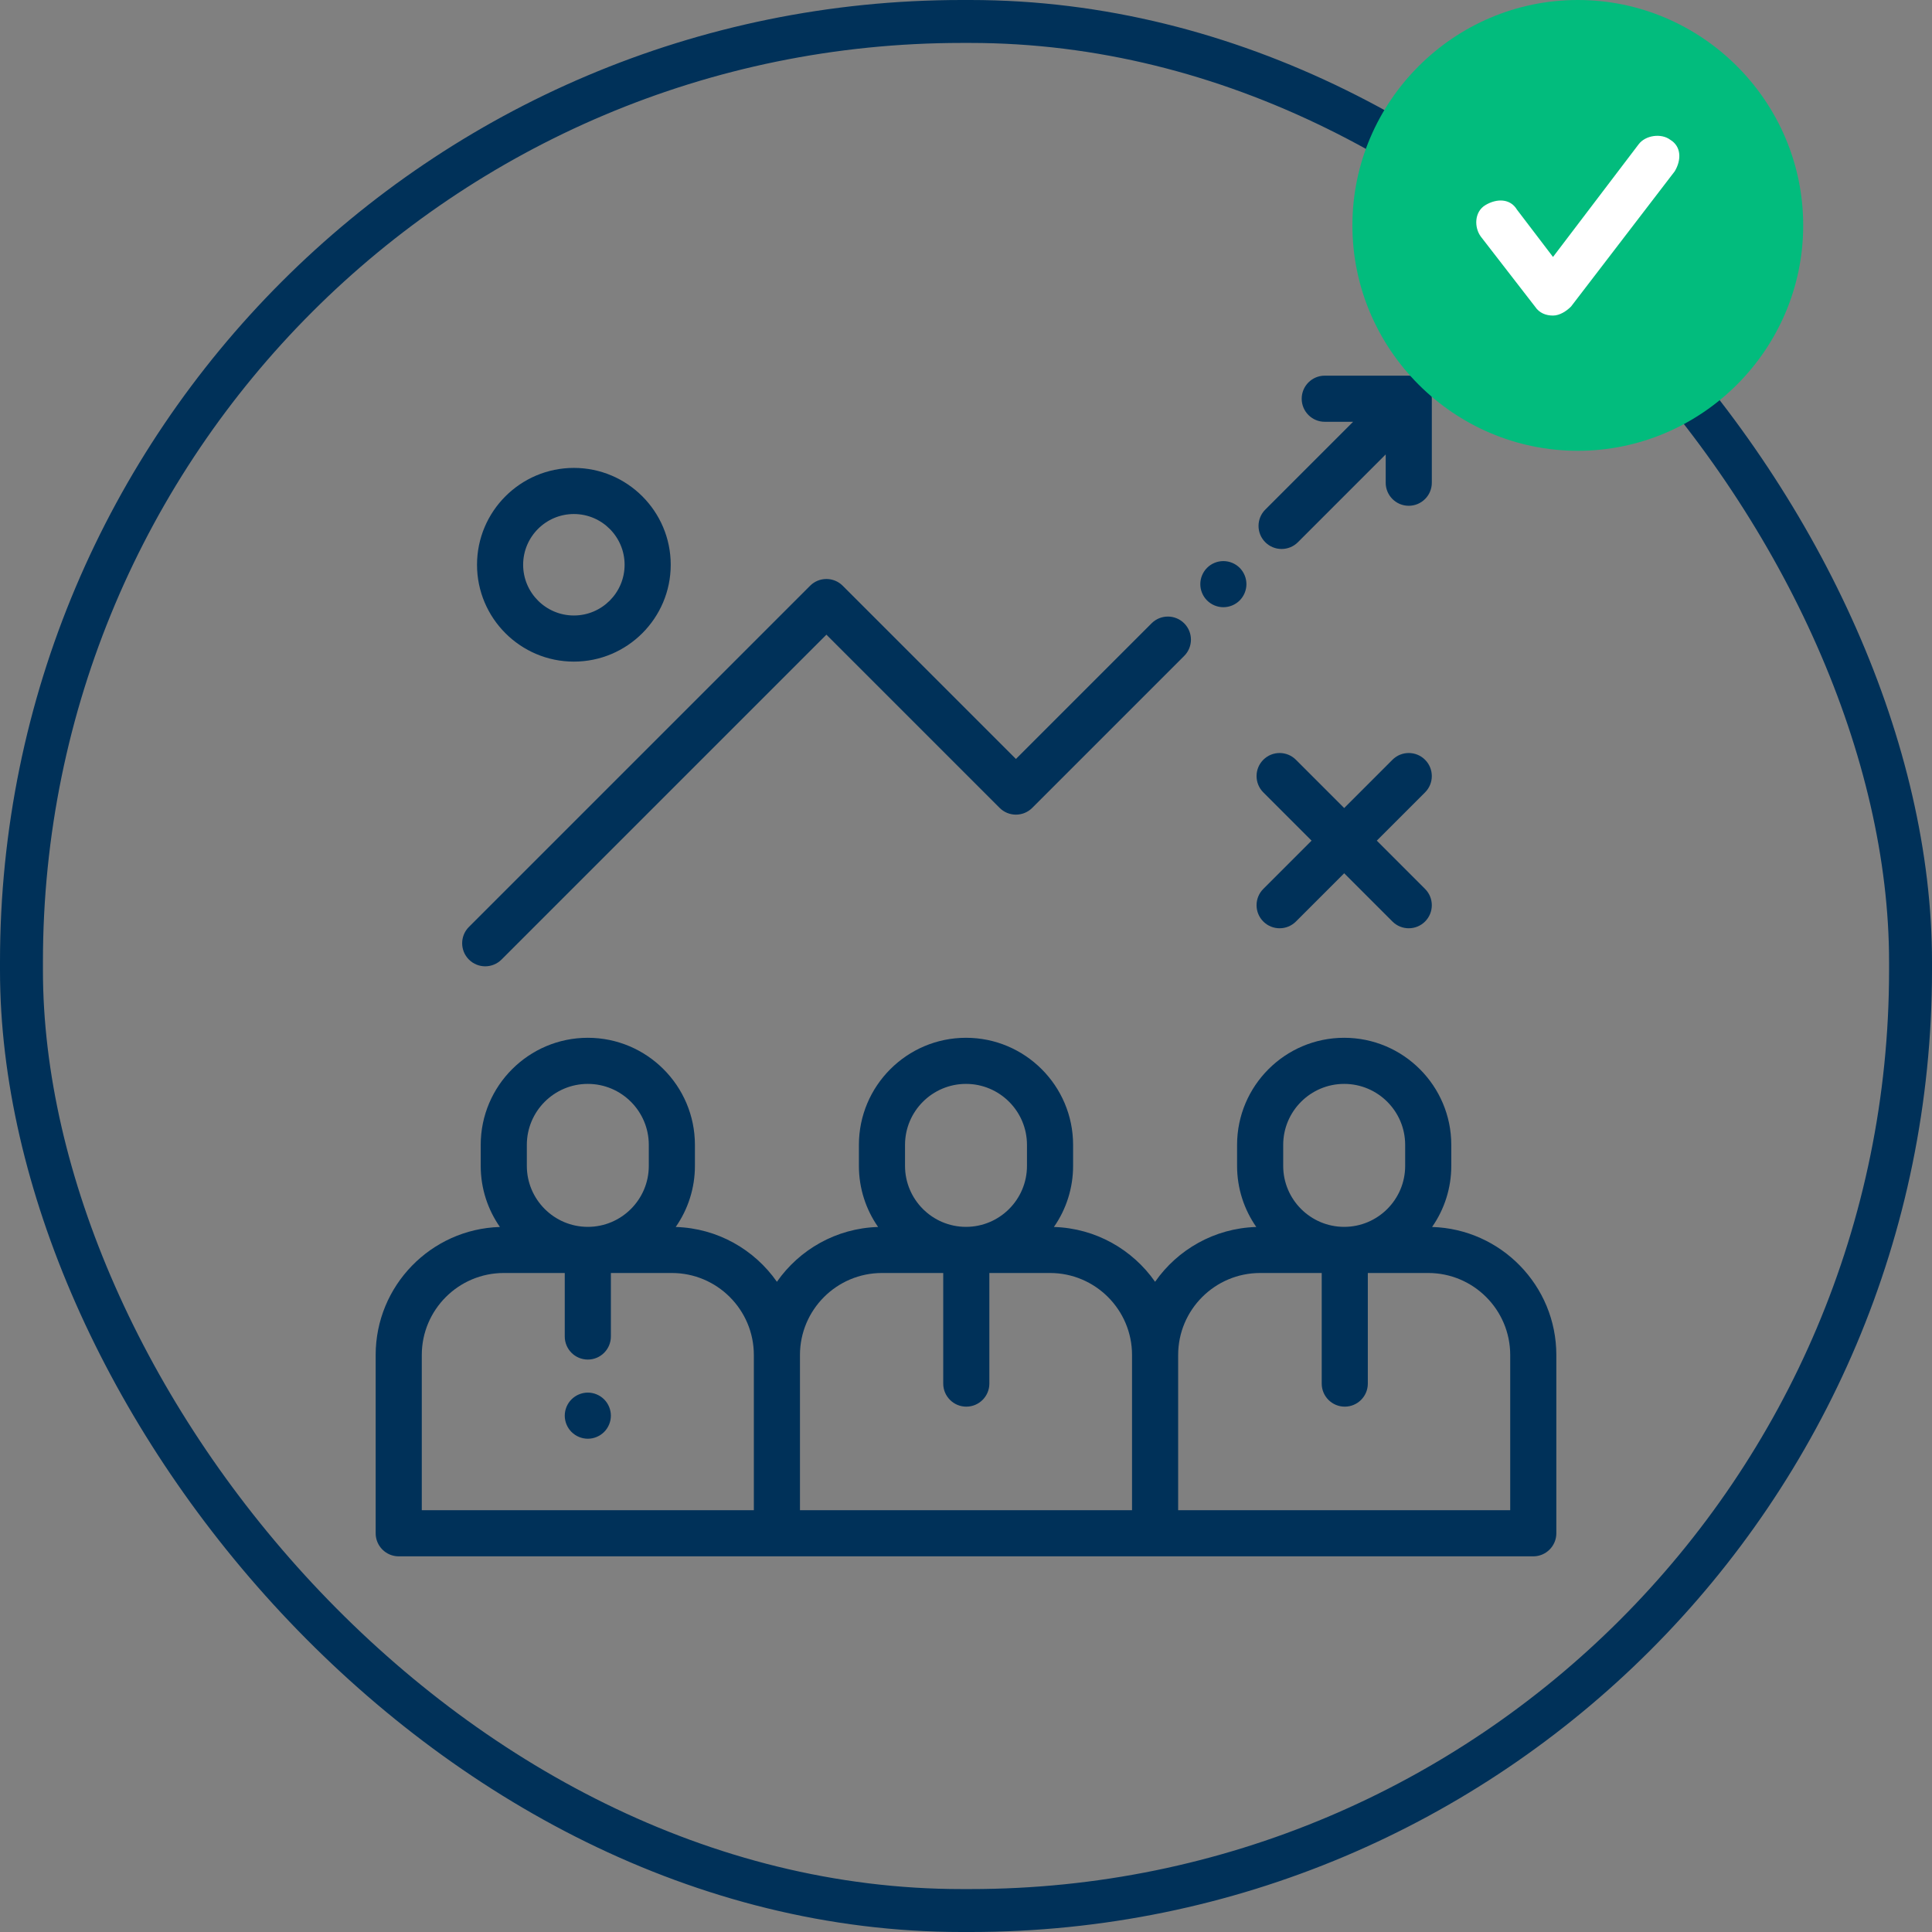
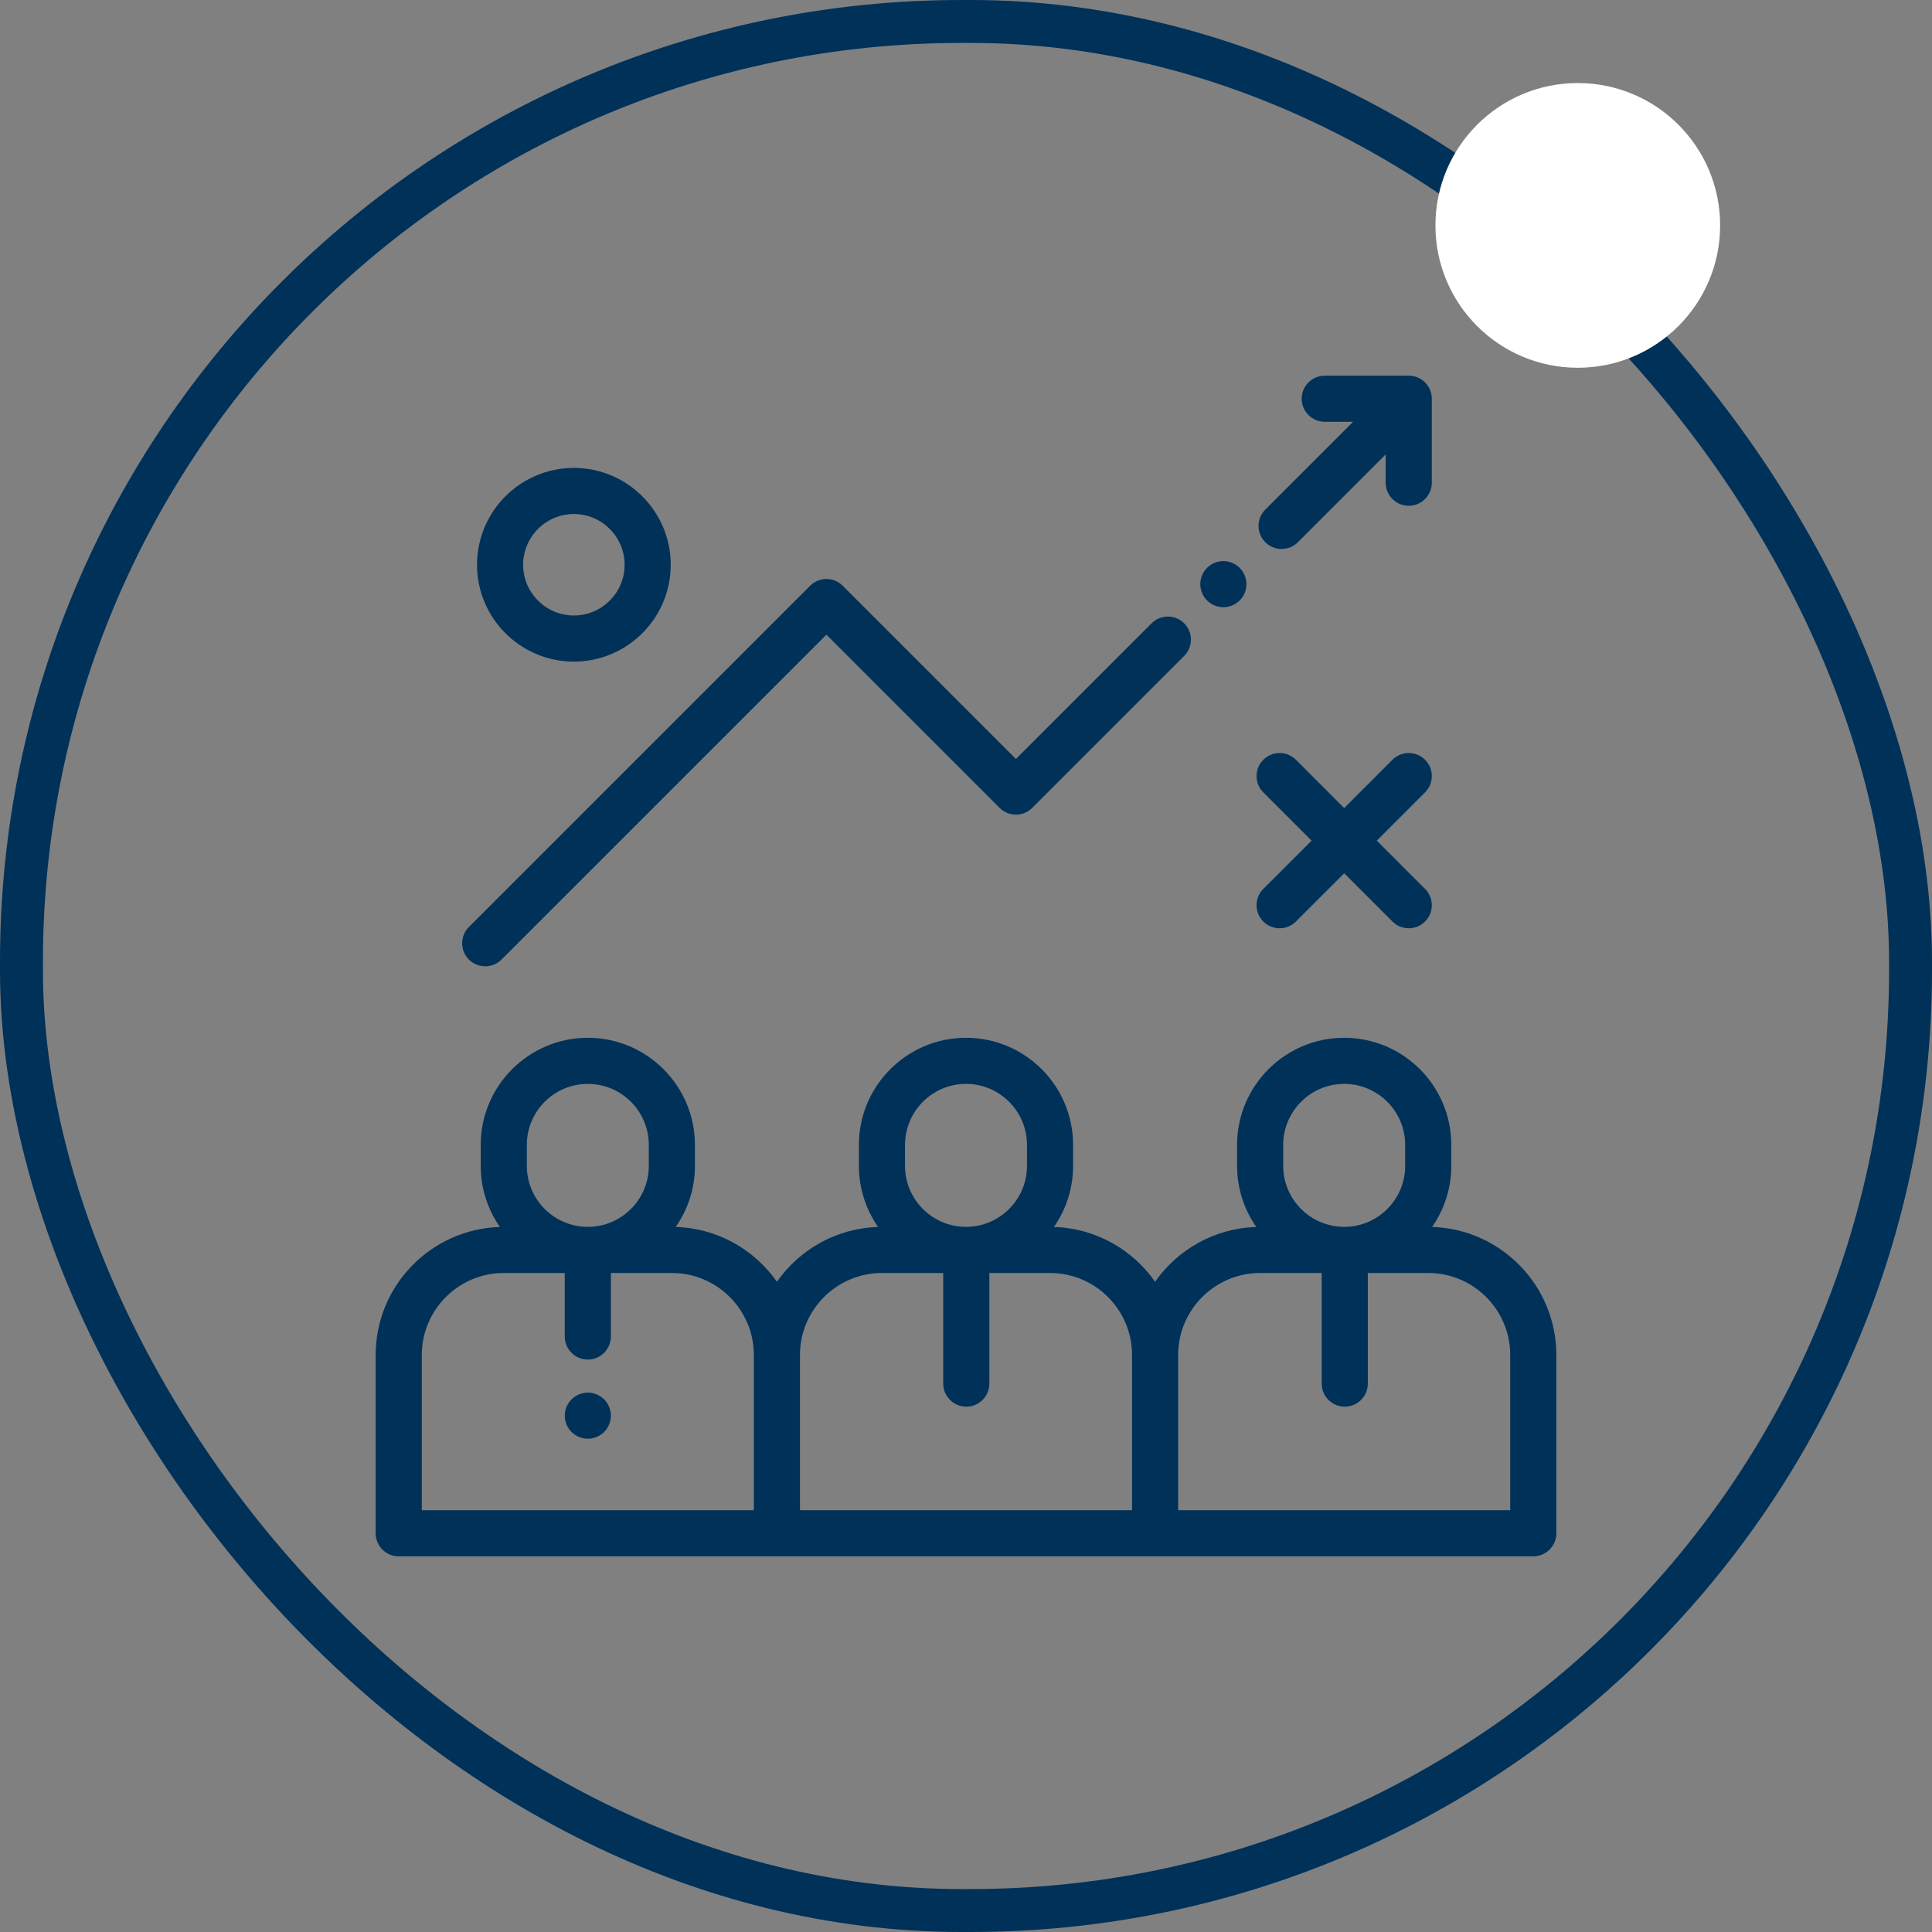
<svg xmlns="http://www.w3.org/2000/svg" width="180" height="180" viewBox="0 0 180 180" fill="none">
  <rect x="0" y="0" width="180" height="180" fill="#808080" stroke="none" />
  <rect x="2" y="2" width="176" height="176" rx="87.607" stroke="#003159" stroke-width="4" />
  <path d="M133.424 114.314C134.59 112.645 135.214 110.659 135.213 108.623V106.666C135.213 101.164 130.736 96.688 125.234 96.688C119.732 96.688 115.256 101.164 115.256 106.666V108.623C115.256 110.737 115.919 112.698 117.045 114.314C113.146 114.43 109.712 116.423 107.617 119.421C105.522 116.423 102.088 114.43 98.19 114.314C99.356 112.645 99.98 110.659 99.978 108.623V106.666C99.978 101.164 95.502 96.688 90 96.688C84.498 96.688 80.022 101.164 80.022 106.666V108.623C80.022 110.737 80.685 112.698 81.81 114.314C77.912 114.43 74.478 116.423 72.383 119.421C70.288 116.423 66.854 114.43 62.955 114.314C64.121 112.645 64.746 110.659 64.744 108.623V106.666C64.744 101.164 60.268 96.688 54.766 96.688C49.264 96.688 44.787 101.164 44.787 106.666V108.623C44.787 110.737 45.45 112.698 46.576 114.314C40.161 114.505 35 119.78 35 126.241V142.852C35 144.038 35.962 145 37.148 145H142.852C144.038 145 145 144.038 145 142.852V126.241C145 119.78 139.839 114.505 133.424 114.314ZM49.084 106.666C49.084 103.533 51.633 100.984 54.766 100.984C57.898 100.984 60.447 103.533 60.447 106.666V108.623C60.447 111.756 57.898 114.304 54.766 114.304C51.633 114.304 49.084 111.756 49.084 108.623V106.666ZM70.234 140.703H39.297V126.241C39.297 122.029 42.724 118.602 46.936 118.602H52.617V124.518C52.617 125.705 53.579 126.667 54.766 126.667C55.952 126.667 56.914 125.705 56.914 124.518V118.602H62.595C66.807 118.602 70.234 122.028 70.234 126.241V140.703ZM84.319 106.666C84.319 103.533 86.867 100.984 90 100.984C93.133 100.984 95.681 103.533 95.681 106.666V108.623C95.681 111.756 93.133 114.304 90 114.304C86.867 114.304 84.319 111.756 84.319 108.623V106.666ZM105.469 140.703H74.531V126.241C74.531 122.029 77.958 118.602 82.17 118.602H87.879V128.905C87.879 130.092 88.841 131.054 90.027 131.054C91.214 131.054 92.176 130.092 92.176 128.905V118.602H97.83C102.042 118.602 105.469 122.028 105.469 126.241V140.703ZM119.553 106.666C119.553 103.533 122.102 100.984 125.234 100.984C128.367 100.984 130.916 103.533 130.916 106.666V108.623C130.916 111.756 128.367 114.304 125.234 114.304C122.102 114.304 119.553 111.756 119.553 108.623V106.666ZM140.703 140.703H109.766V126.241C109.766 122.029 113.192 118.602 117.405 118.602H123.141V128.905C123.141 130.092 124.102 131.054 125.289 131.054C126.476 131.054 127.437 130.092 127.437 128.905V118.602H133.064C137.276 118.602 140.703 122.028 140.703 126.241V140.703Z" fill="#003159" />
  <path d="M56.285 130.376C55.885 129.976 55.331 129.746 54.766 129.746C54.201 129.746 53.647 129.976 53.247 130.376C52.847 130.775 52.617 131.329 52.617 131.895C52.617 132.46 52.847 133.014 53.247 133.413C53.647 133.813 54.201 134.043 54.766 134.043C55.331 134.043 55.885 133.813 56.285 133.413C56.684 133.014 56.914 132.46 56.914 131.895C56.914 131.329 56.684 130.775 56.285 130.376ZM131.25 35H123.425C122.238 35 121.276 35.962 121.276 37.148C121.276 38.335 122.238 39.297 123.425 39.297H126.066L117.884 47.479C117.045 48.318 117.045 49.679 117.884 50.518C118.083 50.718 118.32 50.876 118.58 50.984C118.841 51.092 119.121 51.147 119.403 51.147C119.685 51.147 119.965 51.092 120.225 50.984C120.486 50.876 120.723 50.718 120.922 50.518L129.102 42.338V44.974C129.102 46.16 130.064 47.122 131.25 47.122C132.437 47.122 133.399 46.16 133.399 44.974V37.148C133.399 35.962 132.437 35 131.25 35ZM115.498 52.903C115.094 52.502 114.548 52.277 113.979 52.276C113.412 52.276 112.86 52.503 112.46 52.903C112.058 53.307 111.831 53.854 111.83 54.424C111.83 54.989 112.058 55.543 112.46 55.943C112.86 56.343 113.412 56.572 113.979 56.572C114.544 56.572 115.098 56.343 115.498 55.943C115.897 55.543 116.127 54.989 116.127 54.424C116.125 53.854 115.899 53.308 115.498 52.903ZM110.328 58.073C109.489 57.234 108.129 57.234 107.29 58.073L94.652 70.711L78.514 54.573C77.675 53.734 76.315 53.734 75.476 54.573L43.688 86.361C42.849 87.2 42.849 88.56 43.688 89.4C44.107 89.819 44.657 90.029 45.207 90.029C45.757 90.029 46.307 89.819 46.726 89.399L76.995 59.131L93.133 75.269C93.972 76.108 95.332 76.108 96.171 75.269L110.328 61.112C111.167 60.273 111.167 58.912 110.328 58.073ZM53.467 43.594C48.491 43.594 44.443 47.642 44.443 52.617C44.443 57.593 48.491 61.641 53.467 61.641C58.442 61.641 62.49 57.593 62.49 52.617C62.49 47.642 58.442 43.594 53.467 43.594ZM53.467 57.344C50.86 57.344 48.74 55.224 48.74 52.617C48.74 50.011 50.86 47.891 53.467 47.891C56.073 47.891 58.193 50.011 58.193 52.617C58.193 55.224 56.073 57.344 53.467 57.344ZM128.273 78.321L132.769 73.825C133.608 72.986 133.608 71.625 132.769 70.786C131.93 69.947 130.57 69.947 129.731 70.786L125.235 75.283L120.738 70.786C119.899 69.947 118.539 69.947 117.7 70.786C116.861 71.625 116.861 72.986 117.7 73.825L122.196 78.321L117.7 82.818C116.861 83.657 116.861 85.017 117.7 85.856C118.119 86.276 118.669 86.485 119.219 86.485C119.769 86.485 120.319 86.276 120.738 85.856L125.235 81.36L129.731 85.856C130.151 86.276 130.7 86.485 131.25 86.485C131.8 86.485 132.35 86.276 132.769 85.856C133.608 85.017 133.608 83.657 132.769 82.818L128.273 78.321Z" fill="#003159" />
  <circle cx="146.998" cy="21" r="13.263" fill="white" />
-   <path d="M147 0C135.45 0 126 9.45 126 21C126 32.55 135.45 42 147 42C158.55 42 168 32.55 168 21C168 9.45 158.55 0 147 0ZM156.03 15.96L146.37 28.56C145.95 28.98 145.32 29.4 144.69 29.4C144.06 29.4 143.43 29.19 143.01 28.56L137.97 22.05C137.34 21.21 137.34 19.74 138.39 19.11C139.44 18.48 140.7 18.48 141.33 19.53L144.69 23.94L152.67 13.44C153.3 12.6 154.77 12.39 155.61 13.02C156.66 13.65 156.66 14.91 156.03 15.96Z" fill="#02BC7D" />
</svg>